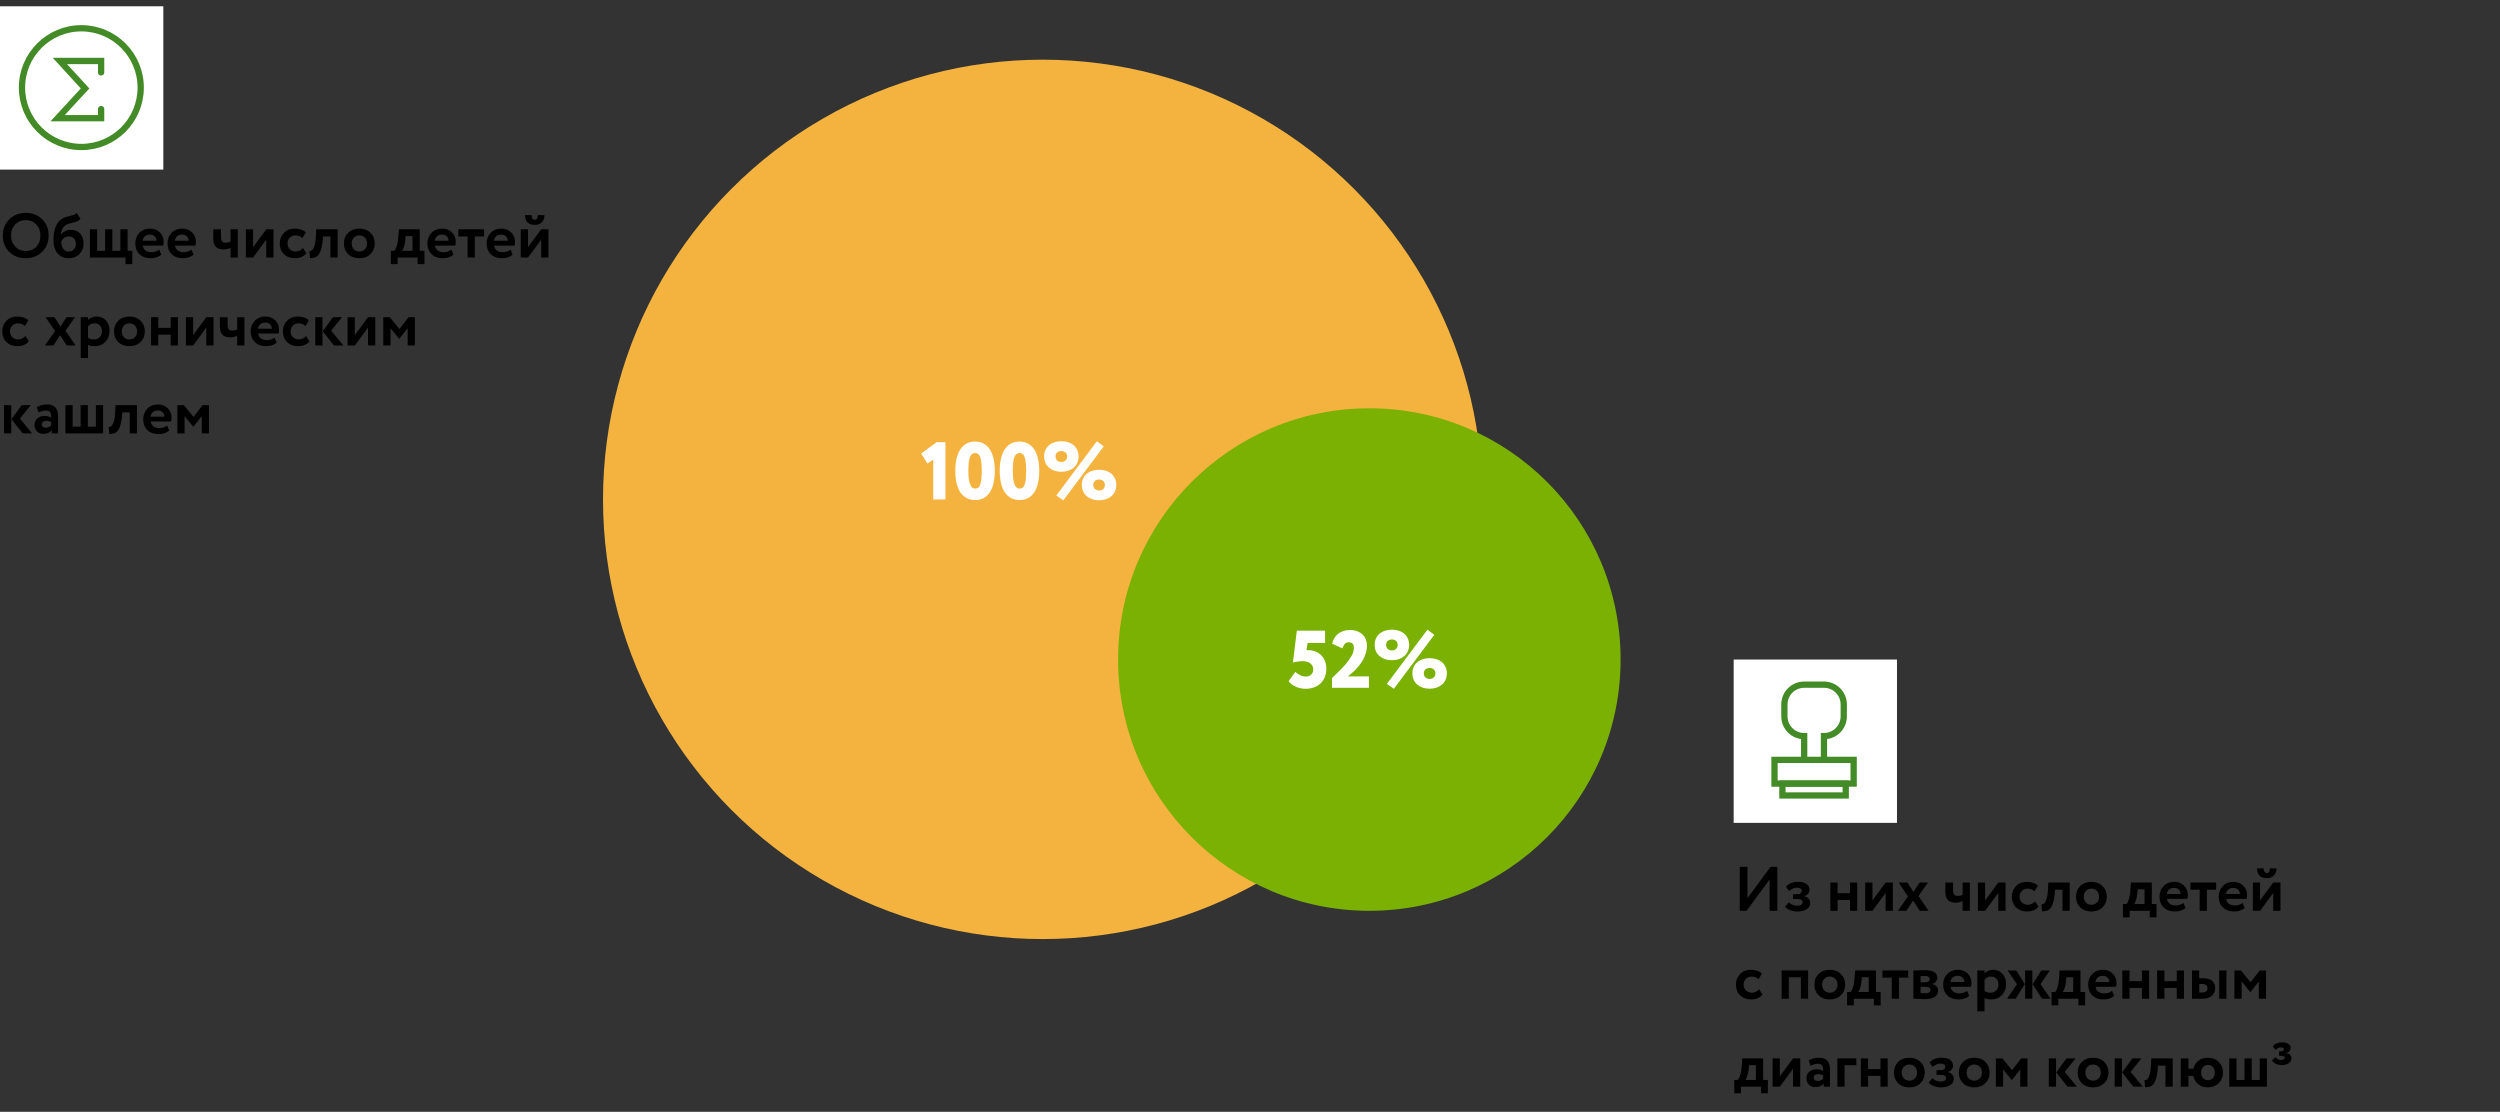
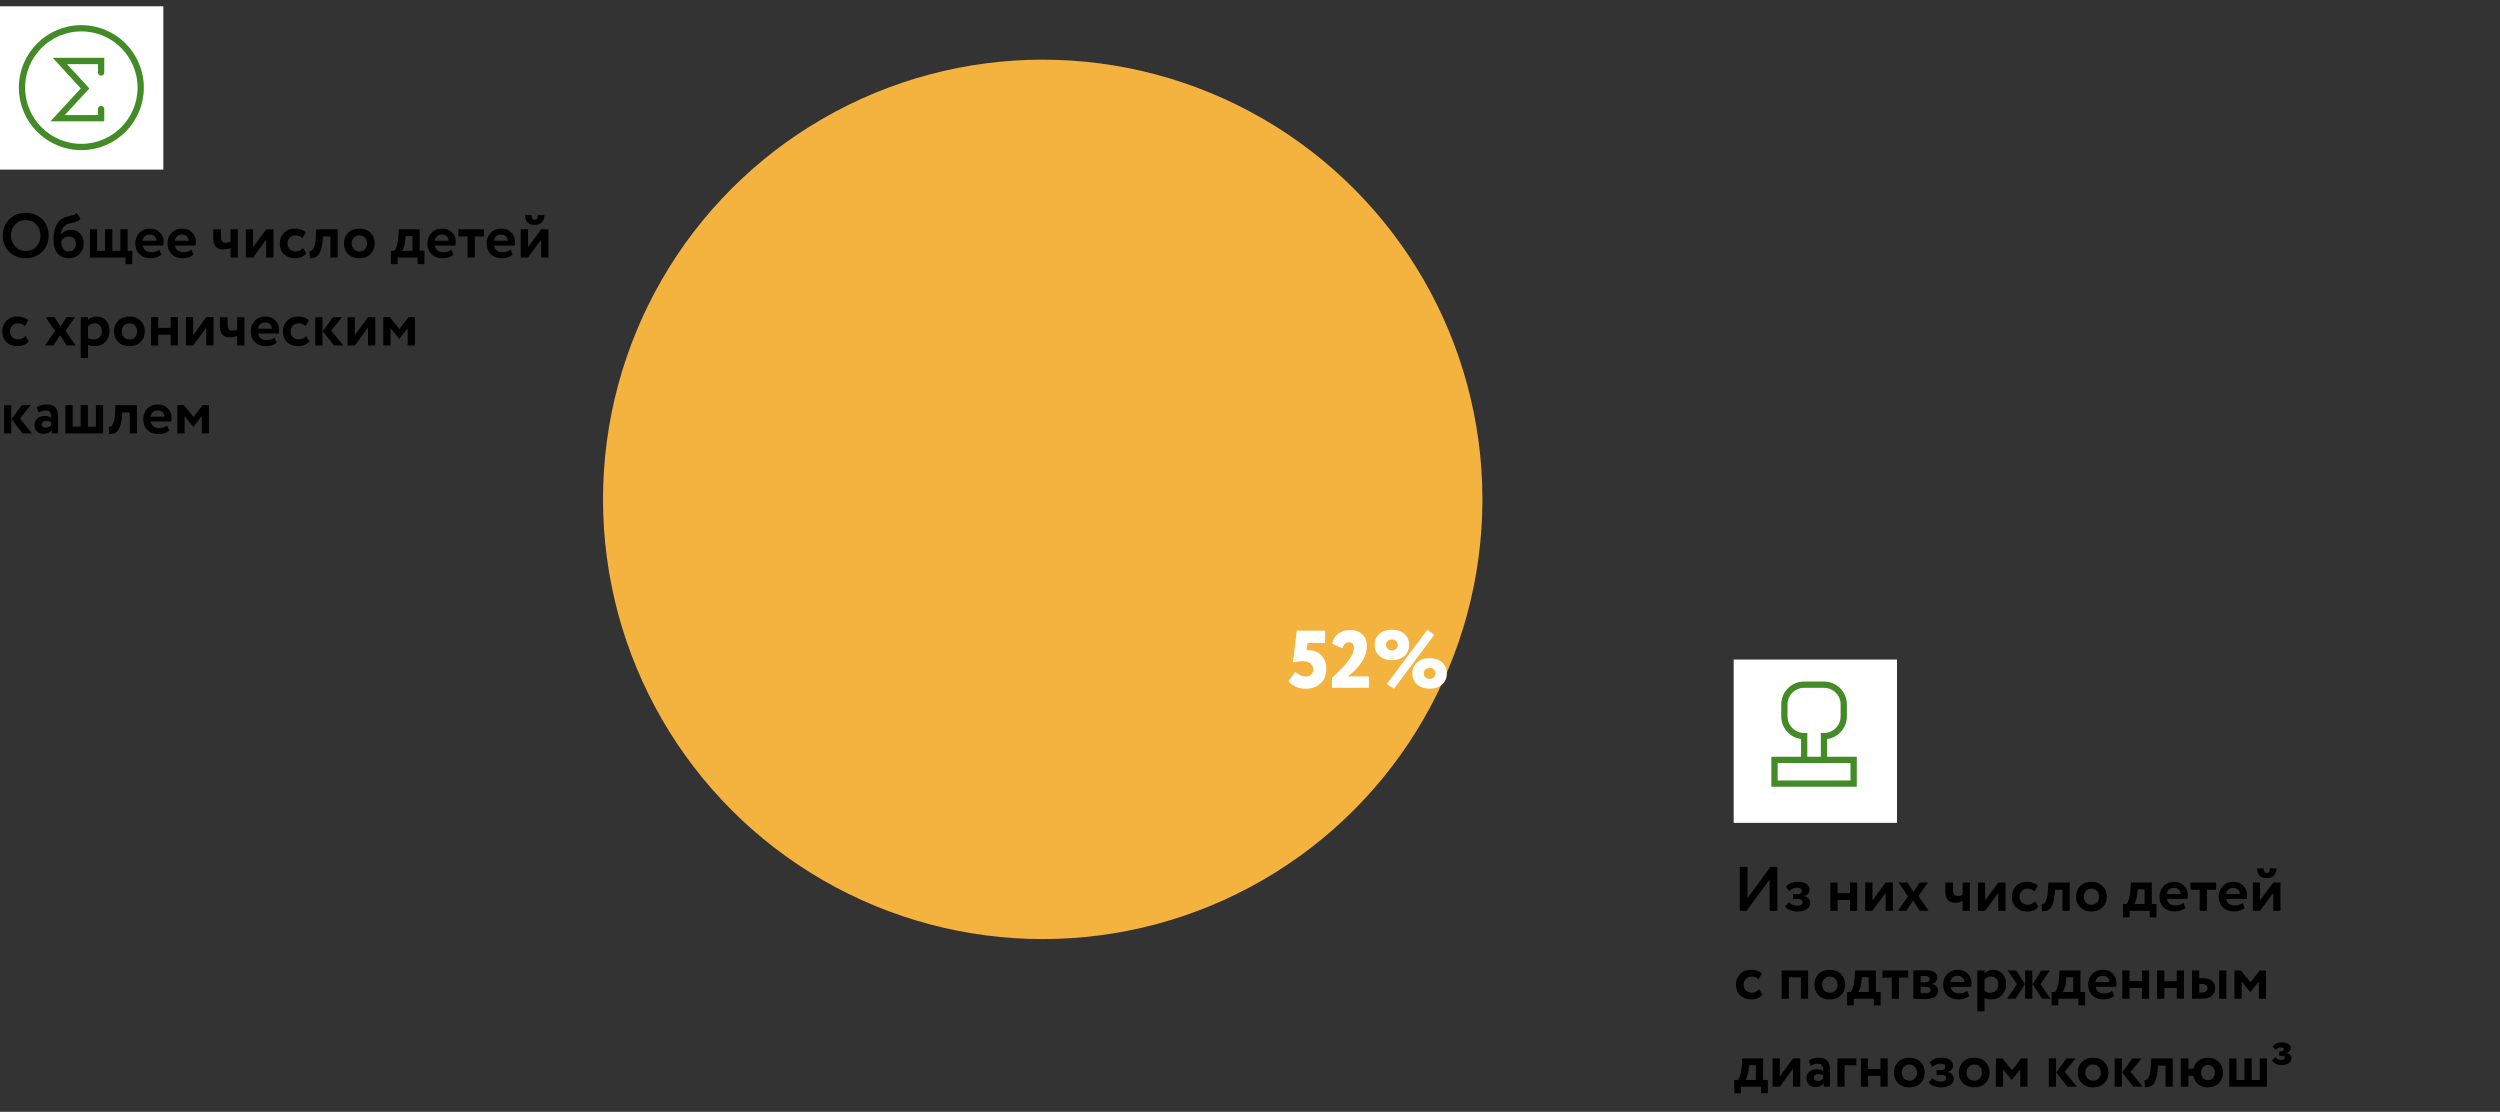
<svg xmlns="http://www.w3.org/2000/svg" width="796" height="354" viewBox="0 0 796 354" fill="none">
  <rect x="0" y="0" width="796" height="354" fill="#333333" stroke="none" />
  <rect width="52" height="52" transform="translate(0 2)" fill="white" />
  <path d="M32.2 23.06V19.41H19.07L27.09 28.16L18.34 37.64H32.2V34.73" stroke="#438B26" stroke-width="2" stroke-miterlimit="10" stroke-linecap="round" />
  <path d="M25.9 46.8C36.338 46.8 44.8 38.338 44.8 27.9C44.8 17.462 36.338 9 25.9 9C15.462 9 7 17.462 7 27.9C7 38.338 15.462 46.8 25.9 46.8Z" stroke="#438B26" stroke-width="2" stroke-miterlimit="10" stroke-linecap="round" />
  <path d="M0.9 75C0.9 72.947 1.58 71.233 2.94 69.86C4.313 68.473 6.06 67.78 8.18 67.78C10.287 67.78 12.027 68.447 13.4 69.78C14.787 71.113 15.48 72.853 15.48 75C15.48 77.093 14.787 78.82 13.4 80.18C12.013 81.54 10.273 82.22 8.18 82.22C6.073 82.22 4.333 81.553 2.96 80.22C1.587 78.887 0.9 77.147 0.9 75ZM3.5 75C3.5 76.4 3.947 77.573 4.84 78.52C5.747 79.453 6.86 79.92 8.18 79.92C9.62 79.92 10.76 79.453 11.6 78.52C12.453 77.587 12.88 76.413 12.88 75C12.88 73.56 12.427 72.38 11.52 71.46C10.627 70.54 9.513 70.08 8.18 70.08C6.833 70.08 5.713 70.54 4.82 71.46C3.94 72.38 3.5 73.56 3.5 75ZM24.427 67.78L25.627 69.66C25.28 70.073 24.88 70.367 24.427 70.54C23.973 70.7 23.44 70.847 22.827 70.98C22.227 71.1 21.707 71.267 21.267 71.48C20.147 72 19.5 73.12 19.327 74.84H19.367C19.647 74.347 20.08 73.947 20.667 73.64C21.253 73.32 21.873 73.16 22.527 73.16C23.767 73.16 24.76 73.56 25.507 74.36C26.253 75.16 26.627 76.233 26.627 77.58C26.627 78.873 26.187 79.973 25.307 80.88C24.427 81.773 23.293 82.22 21.907 82.22C20.4 82.22 19.207 81.707 18.327 80.68C17.46 79.653 17.027 78.267 17.027 76.52C17.027 72.667 18.16 70.253 20.427 69.28C20.933 69.067 21.48 68.907 22.067 68.8C22.653 68.68 23.12 68.56 23.467 68.44C23.827 68.32 24.147 68.1 24.427 67.78ZM19.487 77C19.5 77.893 19.72 78.633 20.147 79.22C20.573 79.793 21.14 80.08 21.847 80.08C22.553 80.08 23.113 79.853 23.527 79.4C23.953 78.933 24.167 78.36 24.167 77.68C24.167 76.987 23.973 76.42 23.587 75.98C23.2 75.527 22.653 75.3 21.947 75.3C21.333 75.3 20.807 75.46 20.367 75.78C19.94 76.1 19.647 76.507 19.487 77ZM28.624 82V73H30.924V79.86H33.464V73H35.764V79.86H38.324V73H40.624V79.86H42.124V84.1H39.964V82H28.624ZM50.703 79.48L51.363 81.1C50.483 81.847 49.337 82.22 47.923 82.22C46.47 82.22 45.297 81.787 44.403 80.92C43.523 80.053 43.083 78.913 43.083 77.5C43.083 76.153 43.517 75.033 44.383 74.14C45.25 73.233 46.403 72.78 47.843 72.78C49.03 72.78 50.037 73.173 50.863 73.96C51.69 74.733 52.103 75.733 52.103 76.96C52.103 77.467 52.057 77.88 51.963 78.2H45.463C45.557 78.867 45.85 79.387 46.343 79.76C46.837 80.12 47.443 80.3 48.163 80.3C49.177 80.3 50.023 80.027 50.703 79.48ZM47.743 74.7C46.437 74.7 45.65 75.353 45.383 76.66H49.803C49.817 76.1 49.637 75.633 49.263 75.26C48.89 74.887 48.383 74.7 47.743 74.7ZM60.957 79.48L61.617 81.1C60.737 81.847 59.59 82.22 58.177 82.22C56.724 82.22 55.55 81.787 54.657 80.92C53.777 80.053 53.337 78.913 53.337 77.5C53.337 76.153 53.77 75.033 54.637 74.14C55.504 73.233 56.657 72.78 58.097 72.78C59.284 72.78 60.291 73.173 61.117 73.96C61.944 74.733 62.357 75.733 62.357 76.96C62.357 77.467 62.31 77.88 62.217 78.2H55.717C55.81 78.867 56.104 79.387 56.597 79.76C57.09 80.12 57.697 80.3 58.417 80.3C59.431 80.3 60.277 80.027 60.957 79.48ZM57.997 74.7C56.691 74.7 55.904 75.353 55.637 76.66H60.057C60.071 76.1 59.891 75.633 59.517 75.26C59.144 74.887 58.637 74.7 57.997 74.7ZM75.708 73V82H73.408V78.9C72.755 79.247 72.008 79.42 71.168 79.42C70.035 79.42 69.208 79.127 68.688 78.54C68.168 77.94 67.908 77.053 67.908 75.88V73H70.368V75.6C70.368 76.707 70.855 77.26 71.828 77.26C72.468 77.26 72.995 77.14 73.408 76.9V73H75.708ZM80.572 82H78.272V73H80.572V78.7L84.772 73H87.072V82H84.772V76.3L80.572 82ZM96.459 78.98L97.539 80.66C97.166 81.167 96.659 81.553 96.019 81.82C95.393 82.087 94.706 82.22 93.959 82.22C92.493 82.22 91.313 81.787 90.419 80.92C89.526 80.053 89.079 78.913 89.079 77.5C89.079 76.167 89.519 75.047 90.399 74.14C91.279 73.233 92.393 72.78 93.739 72.78C95.339 72.78 96.546 73.187 97.359 74L96.279 75.82C95.679 75.233 94.933 74.94 94.039 74.94C93.373 74.94 92.786 75.18 92.279 75.66C91.786 76.127 91.539 76.74 91.539 77.5C91.539 78.273 91.793 78.9 92.299 79.38C92.819 79.847 93.433 80.08 94.139 80.08C95.019 80.08 95.793 79.713 96.459 78.98ZM105.208 82V75.3H102.828L102.768 76.26C102.621 77.873 102.374 79.113 102.028 79.98C101.694 80.847 101.268 81.433 100.748 81.74C100.241 82.033 99.561 82.18 98.708 82.18L98.508 79.94C98.801 79.967 99.075 79.887 99.328 79.7C99.594 79.5 99.848 79.073 100.088 78.42C100.328 77.753 100.481 76.88 100.548 75.8L100.688 73H107.508V82H105.208ZM110.849 80.9C109.956 80.007 109.509 78.873 109.509 77.5C109.509 76.127 109.956 75 110.849 74.12C111.756 73.227 112.942 72.78 114.409 72.78C115.876 72.78 117.056 73.227 117.949 74.12C118.856 75 119.309 76.127 119.309 77.5C119.309 78.873 118.856 80.007 117.949 80.9C117.056 81.78 115.876 82.22 114.409 82.22C112.942 82.22 111.756 81.78 110.849 80.9ZM111.969 77.5C111.969 78.247 112.196 78.867 112.649 79.36C113.116 79.84 113.702 80.08 114.409 80.08C115.129 80.08 115.716 79.847 116.169 79.38C116.636 78.9 116.869 78.273 116.869 77.5C116.869 76.753 116.636 76.14 116.169 75.66C115.702 75.18 115.116 74.94 114.409 74.94C113.716 74.94 113.136 75.18 112.669 75.66C112.202 76.127 111.969 76.74 111.969 77.5ZM124.458 84.1V79.86H125.598C126.304 78.927 126.724 77.36 126.858 75.16L126.998 73H133.638V79.86H135.138V84.1H132.978V82H126.598V84.1H124.458ZM129.078 76.08C128.918 77.827 128.558 79.087 127.998 79.86H131.338V75.16H129.138L129.078 76.08ZM143.711 79.48L144.371 81.1C143.491 81.847 142.344 82.22 140.931 82.22C139.478 82.22 138.304 81.787 137.411 80.92C136.531 80.053 136.091 78.913 136.091 77.5C136.091 76.153 136.524 75.033 137.391 74.14C138.258 73.233 139.411 72.78 140.851 72.78C142.038 72.78 143.044 73.173 143.871 73.96C144.698 74.733 145.111 75.733 145.111 76.96C145.111 77.467 145.064 77.88 144.971 78.2H138.471C138.564 78.867 138.858 79.387 139.351 79.76C139.844 80.12 140.451 80.3 141.171 80.3C142.184 80.3 143.031 80.027 143.711 79.48ZM140.751 74.7C139.444 74.7 138.658 75.353 138.391 76.66H142.811C142.824 76.1 142.644 75.633 142.271 75.26C141.898 74.887 141.391 74.7 140.751 74.7ZM145.926 75.3V73H154.126V75.3H151.186V82H148.886V75.3H145.926ZM162.559 79.48L163.219 81.1C162.339 81.847 161.192 82.22 159.779 82.22C158.325 82.22 157.152 81.787 156.259 80.92C155.379 80.053 154.939 78.913 154.939 77.5C154.939 76.153 155.372 75.033 156.239 74.14C157.105 73.233 158.259 72.78 159.699 72.78C160.885 72.78 161.892 73.173 162.719 73.96C163.545 74.733 163.959 75.733 163.959 76.96C163.959 77.467 163.912 77.88 163.819 78.2H157.319C157.412 78.867 157.705 79.387 158.199 79.76C158.692 80.12 159.299 80.3 160.019 80.3C161.032 80.3 161.879 80.027 162.559 79.48ZM159.599 74.7C158.292 74.7 157.505 75.353 157.239 76.66H161.659C161.672 76.1 161.492 75.633 161.119 75.26C160.745 74.887 160.239 74.7 159.599 74.7ZM168.111 82H165.811V73H168.111V78.7L172.311 73H174.611V82H172.311V76.3L168.111 82ZM167.151 68.5H169.251C169.251 68.913 169.331 69.26 169.491 69.54C169.665 69.82 169.931 69.96 170.291 69.96C170.611 69.96 170.851 69.82 171.011 69.54C171.171 69.26 171.251 68.913 171.251 68.5H173.351C173.351 69.407 173.085 70.153 172.551 70.74C172.018 71.313 171.265 71.6 170.291 71.6C169.225 71.6 168.431 71.32 167.911 70.76C167.405 70.187 167.151 69.433 167.151 68.5ZM8.1 106.98L9.18 108.66C8.807 109.167 8.3 109.553 7.66 109.82C7.033 110.087 6.347 110.22 5.6 110.22C4.133 110.22 2.953 109.787 2.06 108.92C1.167 108.053 0.72 106.913 0.72 105.5C0.72 104.167 1.16 103.047 2.04 102.14C2.92 101.233 4.033 100.78 5.38 100.78C6.98 100.78 8.187 101.187 9 102L7.92 103.82C7.32 103.233 6.573 102.94 5.68 102.94C5.013 102.94 4.427 103.18 3.92 103.66C3.427 104.127 3.18 104.74 3.18 105.5C3.18 106.273 3.433 106.9 3.94 107.38C4.46 107.847 5.073 108.08 5.78 108.08C6.66 108.08 7.433 107.713 8.1 106.98ZM23.864 101L20.864 105.3L24.064 110H21.264L19.164 106.76L16.984 110H14.324L17.524 105.42L14.524 101H17.344L19.244 103.98L21.204 101H23.864ZM25.714 114V101H28.014V101.86C28.307 101.553 28.7 101.3 29.194 101.1C29.7 100.887 30.234 100.78 30.794 100.78C32.02 100.78 33.007 101.207 33.754 102.06C34.5 102.913 34.874 104.013 34.874 105.36C34.874 106.76 34.434 107.92 33.554 108.84C32.674 109.76 31.527 110.22 30.114 110.22C29.22 110.22 28.52 110.073 28.014 109.78V114H25.714ZM30.074 102.94C29.287 102.94 28.6 103.267 28.014 103.92V107.56C28.547 107.907 29.18 108.08 29.914 108.08C30.687 108.08 31.3 107.833 31.754 107.34C32.207 106.833 32.434 106.193 32.434 105.42C32.434 104.687 32.227 104.093 31.814 103.64C31.4 103.173 30.82 102.94 30.074 102.94ZM37.646 108.9C36.753 108.007 36.306 106.873 36.306 105.5C36.306 104.127 36.753 103 37.646 102.12C38.553 101.227 39.739 100.78 41.206 100.78C42.673 100.78 43.853 101.227 44.746 102.12C45.653 103 46.106 104.127 46.106 105.5C46.106 106.873 45.653 108.007 44.746 108.9C43.853 109.78 42.673 110.22 41.206 110.22C39.739 110.22 38.553 109.78 37.646 108.9ZM38.766 105.5C38.766 106.247 38.993 106.867 39.446 107.36C39.913 107.84 40.499 108.08 41.206 108.08C41.926 108.08 42.513 107.847 42.966 107.38C43.433 106.9 43.666 106.273 43.666 105.5C43.666 104.753 43.433 104.14 42.966 103.66C42.499 103.18 41.913 102.94 41.206 102.94C40.513 102.94 39.933 103.18 39.466 103.66C38.999 104.127 38.766 104.74 38.766 105.5ZM54.336 110V106.56H50.396V110H48.096V101H50.396V104.4H54.336V101H56.636V110H54.336ZM61.49 110H59.19V101H61.49V106.7L65.69 101H67.99V110H65.69V104.3L61.49 110ZM77.817 101V110H75.517V106.9C74.864 107.247 74.117 107.42 73.277 107.42C72.144 107.42 71.317 107.127 70.797 106.54C70.277 105.94 70.017 105.053 70.017 103.88V101H72.477V103.6C72.477 104.707 72.964 105.26 73.937 105.26C74.577 105.26 75.104 105.14 75.517 104.9V101H77.817ZM87.442 107.48L88.102 109.1C87.222 109.847 86.075 110.22 84.662 110.22C83.208 110.22 82.035 109.787 81.142 108.92C80.262 108.053 79.822 106.913 79.822 105.5C79.822 104.153 80.255 103.033 81.122 102.14C81.988 101.233 83.142 100.78 84.582 100.78C85.768 100.78 86.775 101.173 87.602 101.96C88.428 102.733 88.842 103.733 88.842 104.96C88.842 105.467 88.795 105.88 88.702 106.2H82.202C82.295 106.867 82.588 107.387 83.082 107.76C83.575 108.12 84.182 108.3 84.902 108.3C85.915 108.3 86.762 108.027 87.442 107.48ZM84.482 102.7C83.175 102.7 82.388 103.353 82.122 104.66H86.542C86.555 104.1 86.375 103.633 86.002 103.26C85.628 102.887 85.122 102.7 84.482 102.7ZM97.456 106.98L98.535 108.66C98.162 109.167 97.656 109.553 97.016 109.82C96.389 110.087 95.702 110.22 94.956 110.22C93.489 110.22 92.309 109.787 91.415 108.92C90.522 108.053 90.076 106.913 90.076 105.5C90.076 104.167 90.516 103.047 91.395 102.14C92.275 101.233 93.389 100.78 94.736 100.78C96.335 100.78 97.542 101.187 98.356 102L97.275 103.82C96.675 103.233 95.929 102.94 95.035 102.94C94.369 102.94 93.782 103.18 93.275 103.66C92.782 104.127 92.535 104.74 92.535 105.5C92.535 106.273 92.789 106.9 93.296 107.38C93.816 107.847 94.429 108.08 95.135 108.08C96.016 108.08 96.789 107.713 97.456 106.98ZM108.902 101L105.442 105.28L109.322 110H106.322L102.762 105.46L106.002 101H108.902ZM100.382 110V101H102.682V110H100.382ZM112.975 110H110.675V101H112.975V106.7L117.175 101H119.475V110H117.175V104.3L112.975 110ZM122.042 110V101H124.122L127.182 104.76L130.082 101H132.102V110H129.802V104.5L127.142 107.86H127.082L124.342 104.5V110H122.042ZM9.8 129L6.34 133.28L10.22 138H7.22L3.66 133.46L6.9 129H9.8ZM1.28 138V129H3.58V138H1.28ZM12.273 131.32L11.693 129.64C12.666 129.067 13.726 128.78 14.873 128.78C16.153 128.78 17.073 129.093 17.633 129.72C18.193 130.347 18.473 131.28 18.473 132.52V138H16.473V136.96C15.926 137.733 15.04 138.12 13.813 138.12C12.973 138.12 12.293 137.873 11.773 137.38C11.253 136.887 10.993 136.213 10.993 135.36C10.993 134.413 11.3 133.693 11.913 133.2C12.526 132.693 13.313 132.44 14.273 132.44C15.1 132.44 15.78 132.633 16.313 133.02C16.34 132.233 16.226 131.653 15.973 131.28C15.72 130.893 15.273 130.7 14.633 130.7C13.966 130.7 13.18 130.907 12.273 131.32ZM14.573 136.18C15.346 136.18 15.926 135.907 16.313 135.36V134.44C15.926 134.147 15.4 134 14.733 134C14.32 134 13.973 134.1 13.693 134.3C13.426 134.487 13.293 134.76 13.293 135.12C13.293 135.453 13.413 135.713 13.653 135.9C13.893 136.087 14.2 136.18 14.573 136.18ZM20.831 138V129H23.131V135.86H25.671V129H27.971V135.86H30.531V129H32.831V138H20.831ZM41.302 138V131.3H38.922L38.862 132.26C38.715 133.873 38.468 135.113 38.122 135.98C37.788 136.847 37.362 137.433 36.842 137.74C36.335 138.033 35.655 138.18 34.802 138.18L34.602 135.94C34.895 135.967 35.168 135.887 35.422 135.7C35.688 135.5 35.942 135.073 36.182 134.42C36.422 133.753 36.575 132.88 36.642 131.8L36.782 129H43.602V138H41.302ZM53.223 135.48L53.883 137.1C53.003 137.847 51.856 138.22 50.443 138.22C48.989 138.22 47.816 137.787 46.923 136.92C46.043 136.053 45.603 134.913 45.603 133.5C45.603 132.153 46.036 131.033 46.903 130.14C47.77 129.233 48.923 128.78 50.363 128.78C51.55 128.78 52.556 129.173 53.383 129.96C54.209 130.733 54.623 131.733 54.623 132.96C54.623 133.467 54.576 133.88 54.483 134.2H47.983C48.076 134.867 48.37 135.387 48.863 135.76C49.356 136.12 49.963 136.3 50.683 136.3C51.696 136.3 52.543 136.027 53.223 135.48ZM50.263 130.7C48.956 130.7 48.169 131.353 47.903 132.66H52.323C52.336 132.1 52.156 131.633 51.783 131.26C51.41 130.887 50.903 130.7 50.263 130.7ZM56.475 138V129H58.555L61.615 132.76L64.515 129H66.535V138H64.235V132.5L61.575 135.86H61.515L58.775 132.5V138H56.475Z" fill="black" />
  <rect width="52" height="52" transform="translate(552 210)" fill="white" />
-   <path d="M587.68 249.5H567.52V253.28H587.68V249.5Z" stroke="#438B26" stroke-width="2" stroke-miterlimit="10" stroke-linecap="round" />
  <path d="M590.2 241.94H565V249.5H590.2V241.94Z" stroke="#438B26" stroke-width="2" stroke-miterlimit="10" stroke-linecap="round" />
  <path d="M580.75 241.94V234.38C584.23 234.38 587.05 231.56 587.05 228.08V224.3C587.05 220.82 584.23 218 580.75 218H574.45C570.97 218 568.15 220.82 568.15 224.3V228.08C568.15 231.56 570.97 234.38 574.45 234.38V241.94" stroke="#438B26" stroke-width="2" stroke-miterlimit="10" stroke-linecap="round" />
  <path d="M556.1 290H553.94V276H556.4V285.96L563.74 276H565.9V290H563.44V280.06L556.1 290ZM572.3 290.22C571.513 290.22 570.747 290.08 570 289.8C569.253 289.507 568.713 289.147 568.38 288.72L569.56 287.28C569.827 287.587 570.207 287.847 570.7 288.06C571.207 288.273 571.673 288.38 572.1 288.38C572.687 288.38 573.14 288.28 573.46 288.08C573.78 287.88 573.94 287.613 573.94 287.28C573.94 286.973 573.82 286.727 573.58 286.54C573.34 286.353 573.007 286.26 572.58 286.26H570.9V284.72H572.48C572.84 284.72 573.127 284.613 573.34 284.4C573.567 284.187 573.68 283.927 573.68 283.62C573.68 282.967 573.153 282.64 572.1 282.64C571.273 282.64 570.453 282.987 569.64 283.68L568.68 282.3C569.547 281.287 570.833 280.78 572.54 280.78C573.713 280.78 574.607 281.007 575.22 281.46C575.833 281.913 576.14 282.54 576.14 283.34C576.14 283.78 575.993 284.18 575.7 284.54C575.407 284.9 575 285.167 574.48 285.34V285.38C575.093 285.5 575.56 285.753 575.88 286.14C576.213 286.513 576.38 286.967 576.38 287.5C576.38 288.34 576.007 289.007 575.26 289.5C574.513 289.98 573.527 290.22 572.3 290.22ZM589.032 290V286.56H585.092V290H582.792V281H585.092V284.4H589.032V281H591.332V290H589.032ZM596.185 290H593.885V281H596.185V286.7L600.385 281H602.685V290H600.385V284.3L596.185 290ZM613.853 281L610.853 285.3L614.053 290H611.253L609.153 286.76L606.973 290H604.313L607.513 285.42L604.513 281H607.333L609.233 283.98L611.193 281H613.853ZM627.2 281V290H624.9V286.9C624.247 287.247 623.5 287.42 622.66 287.42C621.527 287.42 620.7 287.127 620.18 286.54C619.66 285.94 619.4 285.053 619.4 283.88V281H621.86V283.6C621.86 284.707 622.347 285.26 623.32 285.26C623.96 285.26 624.487 285.14 624.9 284.9V281H627.2ZM632.064 290H629.764V281H632.064V286.7L636.264 281H638.564V290H636.264V284.3L632.064 290ZM647.952 286.98L649.032 288.66C648.658 289.167 648.152 289.553 647.512 289.82C646.885 290.087 646.198 290.22 645.452 290.22C643.985 290.22 642.805 289.787 641.912 288.92C641.018 288.053 640.572 286.913 640.572 285.5C640.572 284.167 641.012 283.047 641.892 282.14C642.772 281.233 643.885 280.78 645.232 280.78C646.832 280.78 648.038 281.187 648.852 282L647.772 283.82C647.172 283.233 646.425 282.94 645.532 282.94C644.865 282.94 644.278 283.18 643.772 283.66C643.278 284.127 643.032 284.74 643.032 285.5C643.032 286.273 643.285 286.9 643.792 287.38C644.312 287.847 644.925 288.08 645.632 288.08C646.512 288.08 647.285 287.713 647.952 286.98ZM656.7 290V283.3H654.32L654.26 284.26C654.113 285.873 653.867 287.113 653.52 287.98C653.187 288.847 652.76 289.433 652.24 289.74C651.733 290.033 651.053 290.18 650.2 290.18L650 287.94C650.293 287.967 650.567 287.887 650.82 287.7C651.087 287.5 651.34 287.073 651.58 286.42C651.82 285.753 651.973 284.88 652.04 283.8L652.18 281H659V290H656.7ZM662.341 288.9C661.448 288.007 661.001 286.873 661.001 285.5C661.001 284.127 661.448 283 662.341 282.12C663.248 281.227 664.435 280.78 665.901 280.78C667.368 280.78 668.548 281.227 669.441 282.12C670.348 283 670.801 284.127 670.801 285.5C670.801 286.873 670.348 288.007 669.441 288.9C668.548 289.78 667.368 290.22 665.901 290.22C664.435 290.22 663.248 289.78 662.341 288.9ZM663.461 285.5C663.461 286.247 663.688 286.867 664.141 287.36C664.608 287.84 665.195 288.08 665.901 288.08C666.621 288.08 667.208 287.847 667.661 287.38C668.128 286.9 668.361 286.273 668.361 285.5C668.361 284.753 668.128 284.14 667.661 283.66C667.195 283.18 666.608 282.94 665.901 282.94C665.208 282.94 664.628 283.18 664.161 283.66C663.695 284.127 663.461 284.74 663.461 285.5ZM675.95 292.1V287.86H677.09C677.797 286.927 678.217 285.36 678.35 283.16L678.49 281H685.13V287.86H686.63V292.1H684.47V290H678.09V292.1H675.95ZM680.57 284.08C680.41 285.827 680.05 287.087 679.49 287.86H682.83V283.16H680.63L680.57 284.08ZM695.203 287.48L695.863 289.1C694.983 289.847 693.837 290.22 692.423 290.22C690.97 290.22 689.797 289.787 688.903 288.92C688.023 288.053 687.583 286.913 687.583 285.5C687.583 284.153 688.017 283.033 688.883 282.14C689.75 281.233 690.903 280.78 692.343 280.78C693.53 280.78 694.537 281.173 695.363 281.96C696.19 282.733 696.603 283.733 696.603 284.96C696.603 285.467 696.557 285.88 696.463 286.2H689.963C690.057 286.867 690.35 287.387 690.843 287.76C691.337 288.12 691.943 288.3 692.663 288.3C693.677 288.3 694.523 288.027 695.203 287.48ZM692.243 282.7C690.937 282.7 690.15 283.353 689.883 284.66H694.303C694.317 284.1 694.137 283.633 693.763 283.26C693.39 282.887 692.883 282.7 692.243 282.7ZM697.418 283.3V281H705.618V283.3H702.678V290H700.378V283.3H697.418ZM714.051 287.48L714.711 289.1C713.831 289.847 712.684 290.22 711.271 290.22C709.818 290.22 708.644 289.787 707.751 288.92C706.871 288.053 706.431 286.913 706.431 285.5C706.431 284.153 706.864 283.033 707.731 282.14C708.598 281.233 709.751 280.78 711.191 280.78C712.378 280.78 713.384 281.173 714.211 281.96C715.038 282.733 715.451 283.733 715.451 284.96C715.451 285.467 715.404 285.88 715.311 286.2H708.811C708.904 286.867 709.198 287.387 709.691 287.76C710.184 288.12 710.791 288.3 711.511 288.3C712.524 288.3 713.371 288.027 714.051 287.48ZM711.091 282.7C709.784 282.7 708.998 283.353 708.731 284.66H713.151C713.164 284.1 712.984 283.633 712.611 283.26C712.238 282.887 711.731 282.7 711.091 282.7ZM719.603 290H717.303V281H719.603V286.7L723.803 281H726.103V290H723.803V284.3L719.603 290ZM718.643 276.5H720.743C720.743 276.913 720.823 277.26 720.983 277.54C721.157 277.82 721.423 277.96 721.783 277.96C722.103 277.96 722.343 277.82 722.503 277.54C722.663 277.26 722.743 276.913 722.743 276.5H724.843C724.843 277.407 724.577 278.153 724.043 278.74C723.51 279.313 722.757 279.6 721.783 279.6C720.717 279.6 719.923 279.32 719.403 278.76C718.897 278.187 718.643 277.433 718.643 276.5ZM560.1 314.98L561.18 316.66C560.807 317.167 560.3 317.553 559.66 317.82C559.033 318.087 558.347 318.22 557.6 318.22C556.133 318.22 554.953 317.787 554.06 316.92C553.167 316.053 552.72 314.913 552.72 313.5C552.72 312.167 553.16 311.047 554.04 310.14C554.92 309.233 556.033 308.78 557.38 308.78C558.98 308.78 560.187 309.187 561 310L559.92 311.82C559.32 311.233 558.573 310.94 557.68 310.94C557.013 310.94 556.427 311.18 555.92 311.66C555.427 312.127 555.18 312.74 555.18 313.5C555.18 314.273 555.433 314.9 555.94 315.38C556.46 315.847 557.073 316.08 557.78 316.08C558.66 316.08 559.433 315.713 560.1 314.98ZM573.404 318V311.16H569.564V318H567.264V309H575.704V318H573.404ZM579.04 316.9C578.147 316.007 577.7 314.873 577.7 313.5C577.7 312.127 578.147 311 579.04 310.12C579.947 309.227 581.134 308.78 582.6 308.78C584.067 308.78 585.247 309.227 586.14 310.12C587.047 311 587.5 312.127 587.5 313.5C587.5 314.873 587.047 316.007 586.14 316.9C585.247 317.78 584.067 318.22 582.6 318.22C581.134 318.22 579.947 317.78 579.04 316.9ZM580.16 313.5C580.16 314.247 580.387 314.867 580.84 315.36C581.307 315.84 581.894 316.08 582.6 316.08C583.32 316.08 583.907 315.847 584.36 315.38C584.827 314.9 585.06 314.273 585.06 313.5C585.06 312.753 584.827 312.14 584.36 311.66C583.894 311.18 583.307 310.94 582.6 310.94C581.907 310.94 581.327 311.18 580.86 311.66C580.394 312.127 580.16 312.74 580.16 313.5ZM588.118 320.1V315.86H589.258C589.965 314.927 590.385 313.36 590.518 311.16L590.658 309H597.298V315.86H598.798V320.1H596.638V318H590.258V320.1H588.118ZM592.738 312.08C592.578 313.827 592.218 315.087 591.658 315.86H594.998V311.16H592.798L592.738 312.08ZM599.371 311.3V309H607.571V311.3H604.631V318H602.331V311.3H599.371ZM609.218 318V309C609.378 309 609.671 308.993 610.098 308.98C610.538 308.953 610.984 308.933 611.438 308.92C611.904 308.907 612.344 308.9 612.758 308.9C615.478 308.9 616.838 309.687 616.838 311.26C616.838 311.78 616.671 312.227 616.338 312.6C616.018 312.973 615.624 313.193 615.158 313.26V313.3C616.438 313.607 617.078 314.3 617.078 315.38C617.078 317.193 615.651 318.1 612.798 318.1C612.398 318.1 611.764 318.08 610.898 318.04C610.031 318.013 609.471 318 609.218 318ZM612.958 314.18H611.518V316.18C612.424 316.233 612.931 316.26 613.038 316.26C613.544 316.26 613.938 316.167 614.218 315.98C614.511 315.793 614.658 315.54 614.658 315.22C614.658 314.527 614.091 314.18 612.958 314.18ZM612.958 310.76C612.318 310.76 611.838 310.773 611.518 310.8V312.78H613.018C613.418 312.78 613.744 312.693 613.998 312.52C614.264 312.333 614.398 312.073 614.398 311.74C614.398 311.087 613.918 310.76 612.958 310.76ZM626.317 315.48L626.977 317.1C626.097 317.847 624.95 318.22 623.537 318.22C622.083 318.22 620.91 317.787 620.017 316.92C619.137 316.053 618.697 314.913 618.697 313.5C618.697 312.153 619.13 311.033 619.997 310.14C620.863 309.233 622.017 308.78 623.457 308.78C624.643 308.78 625.65 309.173 626.477 309.96C627.303 310.733 627.717 311.733 627.717 312.96C627.717 313.467 627.67 313.88 627.577 314.2H621.077C621.17 314.867 621.463 315.387 621.957 315.76C622.45 316.12 623.057 316.3 623.777 316.3C624.79 316.3 625.637 316.027 626.317 315.48ZM623.357 310.7C622.05 310.7 621.263 311.353 620.997 312.66H625.417C625.43 312.1 625.25 311.633 624.877 311.26C624.503 310.887 623.997 310.7 623.357 310.7ZM629.569 322V309H631.869V309.86C632.162 309.553 632.556 309.3 633.049 309.1C633.556 308.887 634.089 308.78 634.649 308.78C635.876 308.78 636.862 309.207 637.609 310.06C638.356 310.913 638.729 312.013 638.729 313.36C638.729 314.76 638.289 315.92 637.409 316.84C636.529 317.76 635.382 318.22 633.969 318.22C633.076 318.22 632.376 318.073 631.869 317.78V322H629.569ZM633.929 310.94C633.142 310.94 632.456 311.267 631.869 311.92V315.56C632.402 315.907 633.036 316.08 633.769 316.08C634.542 316.08 635.156 315.833 635.609 315.34C636.062 314.833 636.289 314.193 636.289 313.42C636.289 312.687 636.082 312.093 635.669 311.64C635.256 311.173 634.676 310.94 633.929 310.94ZM652.675 309L649.695 313.36L652.915 318H650.195L647.195 313.36L649.955 309H652.675ZM644.795 318V309H647.095V318H644.795ZM642.215 313.36L639.215 309H642.015L644.695 313.36L641.775 318H639.035L642.215 313.36ZM653.235 320.1V315.86H654.375C655.082 314.927 655.502 313.36 655.635 311.16L655.775 309H662.415V315.86H663.915V320.1H661.755V318H655.375V320.1H653.235ZM657.855 312.08C657.695 313.827 657.335 315.087 656.775 315.86H660.115V311.16H657.915L657.855 312.08ZM672.488 315.48L673.148 317.1C672.268 317.847 671.122 318.22 669.708 318.22C668.255 318.22 667.082 317.787 666.188 316.92C665.308 316.053 664.868 314.913 664.868 313.5C664.868 312.153 665.302 311.033 666.168 310.14C667.035 309.233 668.188 308.78 669.628 308.78C670.815 308.78 671.822 309.173 672.648 309.96C673.475 310.733 673.888 311.733 673.888 312.96C673.888 313.467 673.842 313.88 673.748 314.2H667.248C667.342 314.867 667.635 315.387 668.128 315.76C668.622 316.12 669.228 316.3 669.948 316.3C670.962 316.3 671.808 316.027 672.488 315.48ZM669.528 310.7C668.222 310.7 667.435 311.353 667.168 312.66H671.588C671.602 312.1 671.422 311.633 671.048 311.26C670.675 310.887 670.168 310.7 669.528 310.7ZM681.981 318V314.56H678.041V318H675.741V309H678.041V312.4H681.981V309H684.281V318H681.981ZM693.075 318V314.56H689.135V318H686.835V309H689.135V312.4H693.075V309H695.375V318H693.075ZM697.928 318V309H700.228V311.46H701.348C702.762 311.46 703.775 311.753 704.388 312.34C705.002 312.927 705.308 313.673 705.308 314.58C705.308 315.553 704.975 316.367 704.308 317.02C703.642 317.673 702.595 318 701.168 318H697.928ZM706.588 318V309H708.888V318H706.588ZM701.148 313.3H700.228V316H701.128C702.288 316 702.868 315.553 702.868 314.66C702.868 313.753 702.295 313.3 701.148 313.3ZM711.444 318V309H713.524L716.584 312.76L719.484 309H721.504V318H719.204V312.5L716.544 315.86H716.484L713.744 312.5V318H711.444ZM552.2 348.1V343.86H553.34C554.047 342.927 554.467 341.36 554.6 339.16L554.74 337H561.38V343.86H562.88V348.1H560.72V346H554.34V348.1H552.2ZM556.82 340.08C556.66 341.827 556.3 343.087 555.74 343.86H559.08V339.16H556.88L556.82 340.08ZM566.693 346H564.393V337H566.693V342.7L570.893 337H573.193V346H570.893V340.3L566.693 346ZM576.46 339.32L575.88 337.64C576.854 337.067 577.914 336.78 579.06 336.78C580.34 336.78 581.26 337.093 581.82 337.72C582.38 338.347 582.66 339.28 582.66 340.52V346H580.66V344.96C580.114 345.733 579.227 346.12 578 346.12C577.16 346.12 576.48 345.873 575.96 345.38C575.44 344.887 575.18 344.213 575.18 343.36C575.18 342.413 575.487 341.693 576.1 341.2C576.714 340.693 577.5 340.44 578.46 340.44C579.287 340.44 579.967 340.633 580.5 341.02C580.527 340.233 580.414 339.653 580.16 339.28C579.907 338.893 579.46 338.7 578.82 338.7C578.154 338.7 577.367 338.907 576.46 339.32ZM578.76 344.18C579.534 344.18 580.114 343.907 580.5 343.36V342.44C580.114 342.147 579.587 342 578.92 342C578.507 342 578.16 342.1 577.88 342.3C577.614 342.487 577.48 342.76 577.48 343.12C577.48 343.453 577.6 343.713 577.84 343.9C578.08 344.087 578.387 344.18 578.76 344.18ZM585.018 346V337H591.058V339.16H587.318V346H585.018ZM598.739 346V342.56H594.799V346H592.499V337H594.799V340.4H598.739V337H601.039V346H598.739ZM604.373 344.9C603.479 344.007 603.033 342.873 603.033 341.5C603.033 340.127 603.479 339 604.373 338.12C605.279 337.227 606.466 336.78 607.933 336.78C609.399 336.78 610.579 337.227 611.473 338.12C612.379 339 612.833 340.127 612.833 341.5C612.833 342.873 612.379 344.007 611.473 344.9C610.579 345.78 609.399 346.22 607.933 346.22C606.466 346.22 605.279 345.78 604.373 344.9ZM605.493 341.5C605.493 342.247 605.719 342.867 606.173 343.36C606.639 343.84 607.226 344.08 607.933 344.08C608.653 344.08 609.239 343.847 609.693 343.38C610.159 342.9 610.393 342.273 610.393 341.5C610.393 340.753 610.159 340.14 609.693 339.66C609.226 339.18 608.639 338.94 607.933 338.94C607.239 338.94 606.659 339.18 606.193 339.66C605.726 340.127 605.493 340.74 605.493 341.5ZM618.003 346.22C617.216 346.22 616.45 346.08 615.703 345.8C614.956 345.507 614.416 345.147 614.083 344.72L615.263 343.28C615.53 343.587 615.91 343.847 616.403 344.06C616.91 344.273 617.376 344.38 617.803 344.38C618.39 344.38 618.843 344.28 619.163 344.08C619.483 343.88 619.643 343.613 619.643 343.28C619.643 342.973 619.523 342.727 619.283 342.54C619.043 342.353 618.71 342.26 618.283 342.26H616.603V340.72H618.183C618.543 340.72 618.83 340.613 619.043 340.4C619.27 340.187 619.383 339.927 619.383 339.62C619.383 338.967 618.856 338.64 617.803 338.64C616.976 338.64 616.156 338.987 615.343 339.68L614.383 338.3C615.25 337.287 616.536 336.78 618.243 336.78C619.416 336.78 620.31 337.007 620.923 337.46C621.536 337.913 621.843 338.54 621.843 339.34C621.843 339.78 621.696 340.18 621.403 340.54C621.11 340.9 620.703 341.167 620.183 341.34V341.38C620.796 341.5 621.263 341.753 621.583 342.14C621.916 342.513 622.083 342.967 622.083 343.5C622.083 344.34 621.71 345.007 620.963 345.5C620.216 345.98 619.23 346.22 618.003 346.22ZM625.037 344.9C624.143 344.007 623.697 342.873 623.697 341.5C623.697 340.127 624.143 339 625.037 338.12C625.943 337.227 627.13 336.78 628.597 336.78C630.063 336.78 631.243 337.227 632.137 338.12C633.043 339 633.497 340.127 633.497 341.5C633.497 342.873 633.043 344.007 632.137 344.9C631.243 345.78 630.063 346.22 628.597 346.22C627.13 346.22 625.943 345.78 625.037 344.9ZM626.157 341.5C626.157 342.247 626.383 342.867 626.837 343.36C627.303 343.84 627.89 344.08 628.597 344.08C629.317 344.08 629.903 343.847 630.357 343.38C630.823 342.9 631.057 342.273 631.057 341.5C631.057 340.753 630.823 340.14 630.357 339.66C629.89 339.18 629.303 338.94 628.597 338.94C627.903 338.94 627.323 339.18 626.857 339.66C626.39 340.127 626.157 340.74 626.157 341.5ZM635.487 346V337H637.567L640.627 340.76L643.527 337H645.547V346H643.247V340.5L640.587 343.86H640.527L637.787 340.5V346H635.487ZM660.863 337L657.403 341.28L661.283 346H658.283L654.723 341.46L657.963 337H660.863ZM652.343 346V337H654.643V346H652.343ZM662.869 344.9C661.975 344.007 661.529 342.873 661.529 341.5C661.529 340.127 661.975 339 662.869 338.12C663.775 337.227 664.962 336.78 666.429 336.78C667.895 336.78 669.075 337.227 669.969 338.12C670.875 339 671.329 340.127 671.329 341.5C671.329 342.873 670.875 344.007 669.969 344.9C669.075 345.78 667.895 346.22 666.429 346.22C664.962 346.22 663.775 345.78 662.869 344.9ZM663.989 341.5C663.989 342.247 664.215 342.867 664.669 343.36C665.135 343.84 665.722 344.08 666.429 344.08C667.149 344.08 667.735 343.847 668.189 343.38C668.655 342.9 668.889 342.273 668.889 341.5C668.889 340.753 668.655 340.14 668.189 339.66C667.722 339.18 667.135 338.94 666.429 338.94C665.735 338.94 665.155 339.18 664.689 339.66C664.222 340.127 663.989 340.74 663.989 341.5ZM681.839 337L678.379 341.28L682.259 346H679.259L675.699 341.46L678.939 337H681.839ZM673.319 346V337H675.619V346H673.319ZM689.493 346V339.3H687.113L687.053 340.26C686.906 341.873 686.66 343.113 686.313 343.98C685.98 344.847 685.553 345.433 685.033 345.74C684.526 346.033 683.846 346.18 682.993 346.18L682.793 343.94C683.086 343.967 683.36 343.887 683.613 343.7C683.88 343.5 684.133 343.073 684.373 342.42C684.613 341.753 684.766 340.88 684.833 339.8L684.973 337H691.793V346H689.493ZM694.354 346V337H696.794V340.26H698.394C698.634 339.207 699.154 338.367 699.954 337.74C700.768 337.1 701.768 336.78 702.954 336.78C704.394 336.78 705.561 337.227 706.454 338.12C707.348 339 707.794 340.127 707.794 341.5C707.794 342.86 707.341 343.987 706.434 344.88C705.541 345.773 704.381 346.22 702.954 346.22C701.728 346.22 700.708 345.887 699.894 345.22C699.081 344.553 698.568 343.667 698.354 342.56H696.794V346H694.354ZM700.854 341.5C700.854 342.247 701.054 342.84 701.454 343.28C701.854 343.707 702.374 343.92 703.014 343.92C703.668 343.92 704.194 343.707 704.594 343.28C704.994 342.84 705.194 342.247 705.194 341.5C705.194 340.753 704.994 340.167 704.594 339.74C704.208 339.3 703.681 339.08 703.014 339.08C702.374 339.08 701.854 339.3 701.454 339.74C701.054 340.18 700.854 340.767 700.854 341.5ZM709.803 346V337H712.103V343.86H714.643V337H716.943V343.86H719.503V337H721.803V346H709.803ZM726.574 339.12C725.881 339.12 725.248 338.993 724.674 338.74C724.101 338.487 723.681 338.12 723.414 337.64L724.574 336.58C724.708 336.833 724.934 337.053 725.254 337.24C725.574 337.413 725.901 337.5 726.234 337.5C727.048 337.5 727.454 337.267 727.454 336.8C727.454 336.373 727.061 336.16 726.274 336.16H725.674V334.76H726.234C726.528 334.76 726.761 334.7 726.934 334.58C727.108 334.447 727.194 334.28 727.194 334.08C727.194 333.693 726.894 333.5 726.294 333.5C725.601 333.5 725.034 333.773 724.594 334.32L723.634 333.22C724.221 332.327 725.241 331.88 726.694 331.88C727.481 331.88 728.121 332.04 728.614 332.36C729.108 332.68 729.354 333.113 729.354 333.66C729.354 334.087 729.214 334.44 728.934 334.72C728.668 335 728.294 335.193 727.814 335.3V335.32C728.388 335.36 728.828 335.533 729.134 335.84C729.441 336.147 729.594 336.527 729.594 336.98C729.594 337.62 729.301 338.14 728.714 338.54C728.128 338.927 727.414 339.12 726.574 339.12Z" fill="black" />
  <circle cx="332" cy="159" r="140" fill="#F4B33F" />
-   <circle cx="436" cy="210" r="80" fill="#7AB103" />
  <path d="M412.912 200.8H421.908V204.7H416.344L415.98 207.014H416.604C417.384 207.014 418.121 207.153 418.814 207.43C419.507 207.69 420.114 208.08 420.634 208.6C421.154 209.103 421.561 209.718 421.856 210.446C422.151 211.174 422.298 212.006 422.298 212.942C422.298 213.965 422.125 214.875 421.778 215.672C421.449 216.452 420.981 217.119 420.374 217.674C419.785 218.211 419.083 218.619 418.268 218.896C417.471 219.173 416.604 219.312 415.668 219.312C415.183 219.312 414.68 219.26 414.16 219.156C413.64 219.052 413.137 218.896 412.652 218.688C412.184 218.48 411.742 218.229 411.326 217.934C410.91 217.622 410.563 217.267 410.286 216.868L412.47 213.878C412.817 214.294 413.302 214.658 413.926 214.97C414.55 215.265 415.165 215.412 415.772 215.412C416.483 215.412 417.055 215.204 417.488 214.788C417.921 214.355 418.138 213.8 418.138 213.124C418.138 212.379 417.852 211.763 417.28 211.278C416.708 210.775 415.876 210.524 414.784 210.524C414.16 210.524 413.545 210.576 412.938 210.68C412.331 210.767 411.907 210.871 411.664 210.992L412.912 200.8ZM424.111 215.88C424.856 215.152 425.636 214.398 426.451 213.618C427.265 212.821 428.011 212.015 428.687 211.2C429.38 210.368 429.952 209.545 430.403 208.73C430.853 207.898 431.079 207.083 431.079 206.286C431.079 205.627 430.931 205.168 430.637 204.908C430.342 204.631 429.935 204.492 429.415 204.492C428.86 204.492 428.435 204.683 428.141 205.064C427.846 205.428 427.603 205.887 427.413 206.442L424.163 204.96C424.301 204.319 424.527 203.729 424.839 203.192C425.151 202.655 425.549 202.195 426.035 201.814C426.52 201.433 427.083 201.138 427.725 200.93C428.366 200.705 429.085 200.592 429.883 200.592C430.767 200.592 431.538 200.731 432.197 201.008C432.873 201.268 433.436 201.632 433.887 202.1C434.337 202.551 434.675 203.071 434.901 203.66C435.126 204.249 435.239 204.865 435.239 205.506C435.239 206.355 435.117 207.17 434.875 207.95C434.649 208.713 434.346 209.432 433.965 210.108C433.583 210.784 433.159 211.408 432.691 211.98C432.24 212.535 431.789 213.037 431.339 213.488C430.888 213.921 430.463 214.303 430.065 214.632C429.683 214.944 429.38 215.187 429.155 215.36H435.863V219H424.111V215.88ZM454.491 200.488L456.675 202.126L443.805 219.312L441.569 217.778L454.491 200.488ZM437.695 205.324C437.695 204.579 437.825 203.911 438.085 203.322C438.362 202.715 438.743 202.204 439.229 201.788C439.714 201.372 440.295 201.051 440.971 200.826C441.647 200.601 442.383 200.488 443.181 200.488C443.978 200.488 444.715 200.601 445.391 200.826C446.067 201.051 446.647 201.372 447.133 201.788C447.618 202.204 447.991 202.715 448.251 203.322C448.528 203.911 448.667 204.579 448.667 205.324C448.667 206.069 448.528 206.745 448.251 207.352C447.991 207.941 447.618 208.453 447.133 208.886C446.647 209.302 446.067 209.631 445.391 209.874C444.715 210.099 443.978 210.212 443.181 210.212C442.383 210.212 441.647 210.099 440.971 209.874C440.295 209.631 439.714 209.302 439.229 208.886C438.743 208.453 438.362 207.941 438.085 207.352C437.825 206.745 437.695 206.069 437.695 205.324ZM441.335 205.324C441.335 205.879 441.508 206.312 441.855 206.624C442.201 206.936 442.643 207.092 443.181 207.092C443.735 207.092 444.177 206.936 444.507 206.624C444.853 206.312 445.027 205.879 445.027 205.324C445.027 204.787 444.853 204.371 444.507 204.076C444.177 203.764 443.735 203.608 443.181 203.608C442.626 203.608 442.175 203.764 441.829 204.076C441.499 204.371 441.335 204.787 441.335 205.324ZM449.707 214.398C449.707 213.653 449.837 212.985 450.097 212.396C450.374 211.789 450.755 211.278 451.241 210.862C451.726 210.446 452.307 210.125 452.983 209.9C453.659 209.675 454.395 209.562 455.193 209.562C455.99 209.562 456.727 209.675 457.403 209.9C458.079 210.125 458.659 210.446 459.145 210.862C459.63 211.278 460.003 211.789 460.263 212.396C460.54 212.985 460.679 213.653 460.679 214.398C460.679 215.143 460.54 215.819 460.263 216.426C460.003 217.015 459.63 217.527 459.145 217.96C458.659 218.376 458.079 218.705 457.403 218.948C456.727 219.173 455.99 219.286 455.193 219.286C454.395 219.286 453.659 219.173 452.983 218.948C452.307 218.705 451.726 218.376 451.241 217.96C450.755 217.527 450.374 217.015 450.097 216.426C449.837 215.819 449.707 215.143 449.707 214.398ZM453.347 214.398C453.347 214.953 453.52 215.386 453.867 215.698C454.213 216.01 454.655 216.166 455.193 216.166C455.747 216.166 456.189 216.01 456.519 215.698C456.865 215.386 457.039 214.953 457.039 214.398C457.039 213.861 456.865 213.445 456.519 213.15C456.189 212.838 455.747 212.682 455.193 212.682C454.638 212.682 454.187 212.838 453.841 213.15C453.511 213.445 453.347 213.861 453.347 214.398Z" fill="white" />
-   <path d="M298.226 140.8H301.034V159H297.134V146.338L295.314 147.612L293.286 144.388L298.226 140.8ZM304.165 149.9C304.165 148.479 304.295 147.196 304.555 146.052C304.815 144.908 305.205 143.937 305.725 143.14C306.245 142.325 306.895 141.701 307.675 141.268C308.473 140.817 309.4 140.592 310.457 140.592C311.515 140.592 312.433 140.817 313.213 141.268C314.011 141.701 314.669 142.325 315.189 143.14C315.709 143.937 316.099 144.908 316.359 146.052C316.619 147.196 316.749 148.479 316.749 149.9C316.749 151.321 316.619 152.604 316.359 153.748C316.117 154.892 315.735 155.871 315.215 156.686C314.695 157.483 314.045 158.107 313.265 158.558C312.485 158.991 311.567 159.208 310.509 159.208C309.452 159.208 308.525 158.991 307.727 158.558C306.93 158.107 306.263 157.483 305.725 156.686C305.205 155.871 304.815 154.892 304.555 153.748C304.295 152.604 304.165 151.321 304.165 149.9ZM308.325 149.9C308.325 150.957 308.377 151.85 308.481 152.578C308.585 153.289 308.733 153.869 308.923 154.32C309.114 154.753 309.339 155.074 309.599 155.282C309.877 155.473 310.18 155.568 310.509 155.568C310.873 155.568 311.185 155.473 311.445 155.282C311.723 155.091 311.939 154.779 312.095 154.346C312.269 153.895 312.39 153.315 312.459 152.604C312.546 151.876 312.589 150.975 312.589 149.9C312.589 148.825 312.546 147.933 312.459 147.222C312.373 146.494 312.243 145.913 312.069 145.48C311.896 145.029 311.671 144.709 311.393 144.518C311.133 144.327 310.821 144.232 310.457 144.232C309.729 144.232 309.192 144.657 308.845 145.506C308.499 146.355 308.325 147.82 308.325 149.9ZM318.308 149.9C318.308 148.479 318.438 147.196 318.698 146.052C318.958 144.908 319.348 143.937 319.868 143.14C320.388 142.325 321.038 141.701 321.818 141.268C322.615 140.817 323.543 140.592 324.6 140.592C325.657 140.592 326.576 140.817 327.356 141.268C328.153 141.701 328.812 142.325 329.332 143.14C329.852 143.937 330.242 144.908 330.502 146.052C330.762 147.196 330.892 148.479 330.892 149.9C330.892 151.321 330.762 152.604 330.502 153.748C330.259 154.892 329.878 155.871 329.358 156.686C328.838 157.483 328.188 158.107 327.408 158.558C326.628 158.991 325.709 159.208 324.652 159.208C323.595 159.208 322.667 158.991 321.87 158.558C321.073 158.107 320.405 157.483 319.868 156.686C319.348 155.871 318.958 154.892 318.698 153.748C318.438 152.604 318.308 151.321 318.308 149.9ZM322.468 149.9C322.468 150.957 322.52 151.85 322.624 152.578C322.728 153.289 322.875 153.869 323.066 154.32C323.257 154.753 323.482 155.074 323.742 155.282C324.019 155.473 324.323 155.568 324.652 155.568C325.016 155.568 325.328 155.473 325.588 155.282C325.865 155.091 326.082 154.779 326.238 154.346C326.411 153.895 326.533 153.315 326.602 152.604C326.689 151.876 326.732 150.975 326.732 149.9C326.732 148.825 326.689 147.933 326.602 147.222C326.515 146.494 326.385 145.913 326.212 145.48C326.039 145.029 325.813 144.709 325.536 144.518C325.276 144.327 324.964 144.232 324.6 144.232C323.872 144.232 323.335 144.657 322.988 145.506C322.641 146.355 322.468 147.82 322.468 149.9ZM349.247 140.488L351.431 142.126L338.561 159.312L336.325 157.778L349.247 140.488ZM332.451 145.324C332.451 144.579 332.581 143.911 332.841 143.322C333.118 142.715 333.499 142.204 333.985 141.788C334.47 141.372 335.051 141.051 335.727 140.826C336.403 140.601 337.139 140.488 337.937 140.488C338.734 140.488 339.471 140.601 340.147 140.826C340.823 141.051 341.403 141.372 341.889 141.788C342.374 142.204 342.747 142.715 343.007 143.322C343.284 143.911 343.423 144.579 343.423 145.324C343.423 146.069 343.284 146.745 343.007 147.352C342.747 147.941 342.374 148.453 341.889 148.886C341.403 149.302 340.823 149.631 340.147 149.874C339.471 150.099 338.734 150.212 337.937 150.212C337.139 150.212 336.403 150.099 335.727 149.874C335.051 149.631 334.47 149.302 333.985 148.886C333.499 148.453 333.118 147.941 332.841 147.352C332.581 146.745 332.451 146.069 332.451 145.324ZM336.091 145.324C336.091 145.879 336.264 146.312 336.611 146.624C336.957 146.936 337.399 147.092 337.937 147.092C338.491 147.092 338.933 146.936 339.263 146.624C339.609 146.312 339.783 145.879 339.783 145.324C339.783 144.787 339.609 144.371 339.263 144.076C338.933 143.764 338.491 143.608 337.937 143.608C337.382 143.608 336.931 143.764 336.585 144.076C336.255 144.371 336.091 144.787 336.091 145.324ZM344.463 154.398C344.463 153.653 344.593 152.985 344.853 152.396C345.13 151.789 345.511 151.278 345.997 150.862C346.482 150.446 347.063 150.125 347.739 149.9C348.415 149.675 349.151 149.562 349.949 149.562C350.746 149.562 351.483 149.675 352.159 149.9C352.835 150.125 353.415 150.446 353.901 150.862C354.386 151.278 354.759 151.789 355.019 152.396C355.296 152.985 355.435 153.653 355.435 154.398C355.435 155.143 355.296 155.819 355.019 156.426C354.759 157.015 354.386 157.527 353.901 157.96C353.415 158.376 352.835 158.705 352.159 158.948C351.483 159.173 350.746 159.286 349.949 159.286C349.151 159.286 348.415 159.173 347.739 158.948C347.063 158.705 346.482 158.376 345.997 157.96C345.511 157.527 345.13 157.015 344.853 156.426C344.593 155.819 344.463 155.143 344.463 154.398ZM348.103 154.398C348.103 154.953 348.276 155.386 348.623 155.698C348.969 156.01 349.411 156.166 349.949 156.166C350.503 156.166 350.945 156.01 351.275 155.698C351.621 155.386 351.795 154.953 351.795 154.398C351.795 153.861 351.621 153.445 351.275 153.15C350.945 152.838 350.503 152.682 349.949 152.682C349.394 152.682 348.943 152.838 348.597 153.15C348.267 153.445 348.103 153.861 348.103 154.398Z" fill="white" />
</svg>